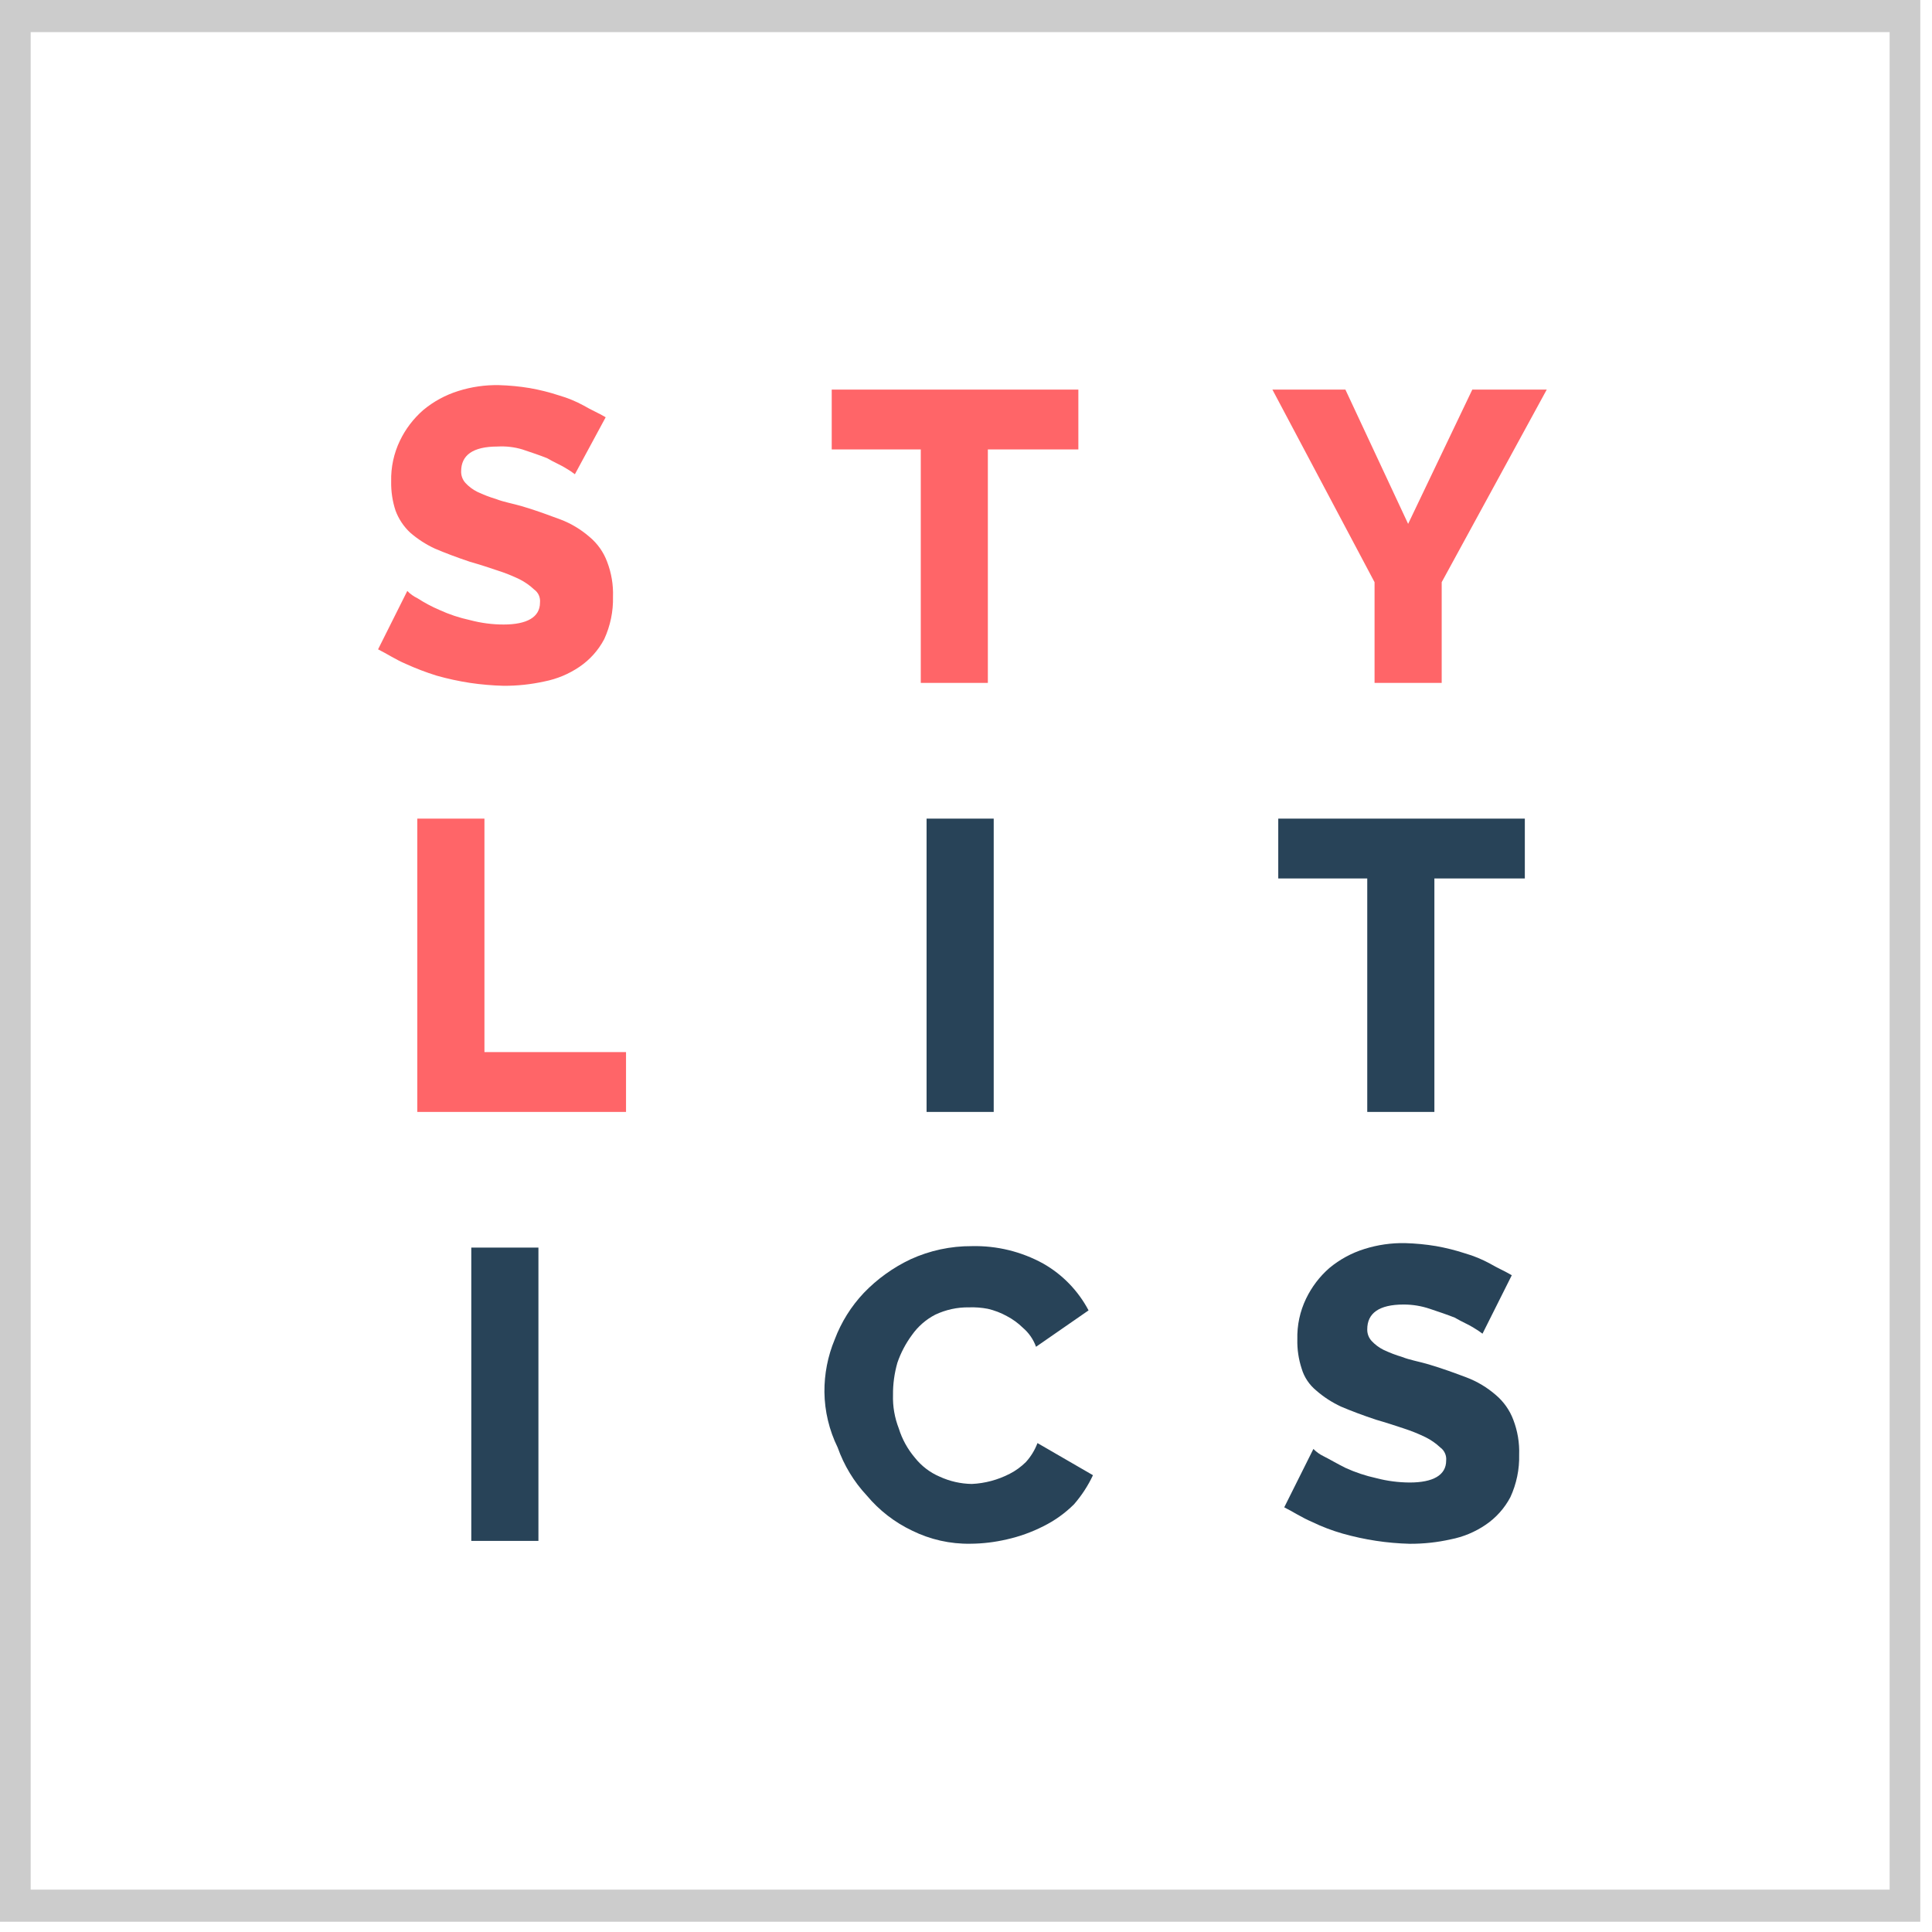
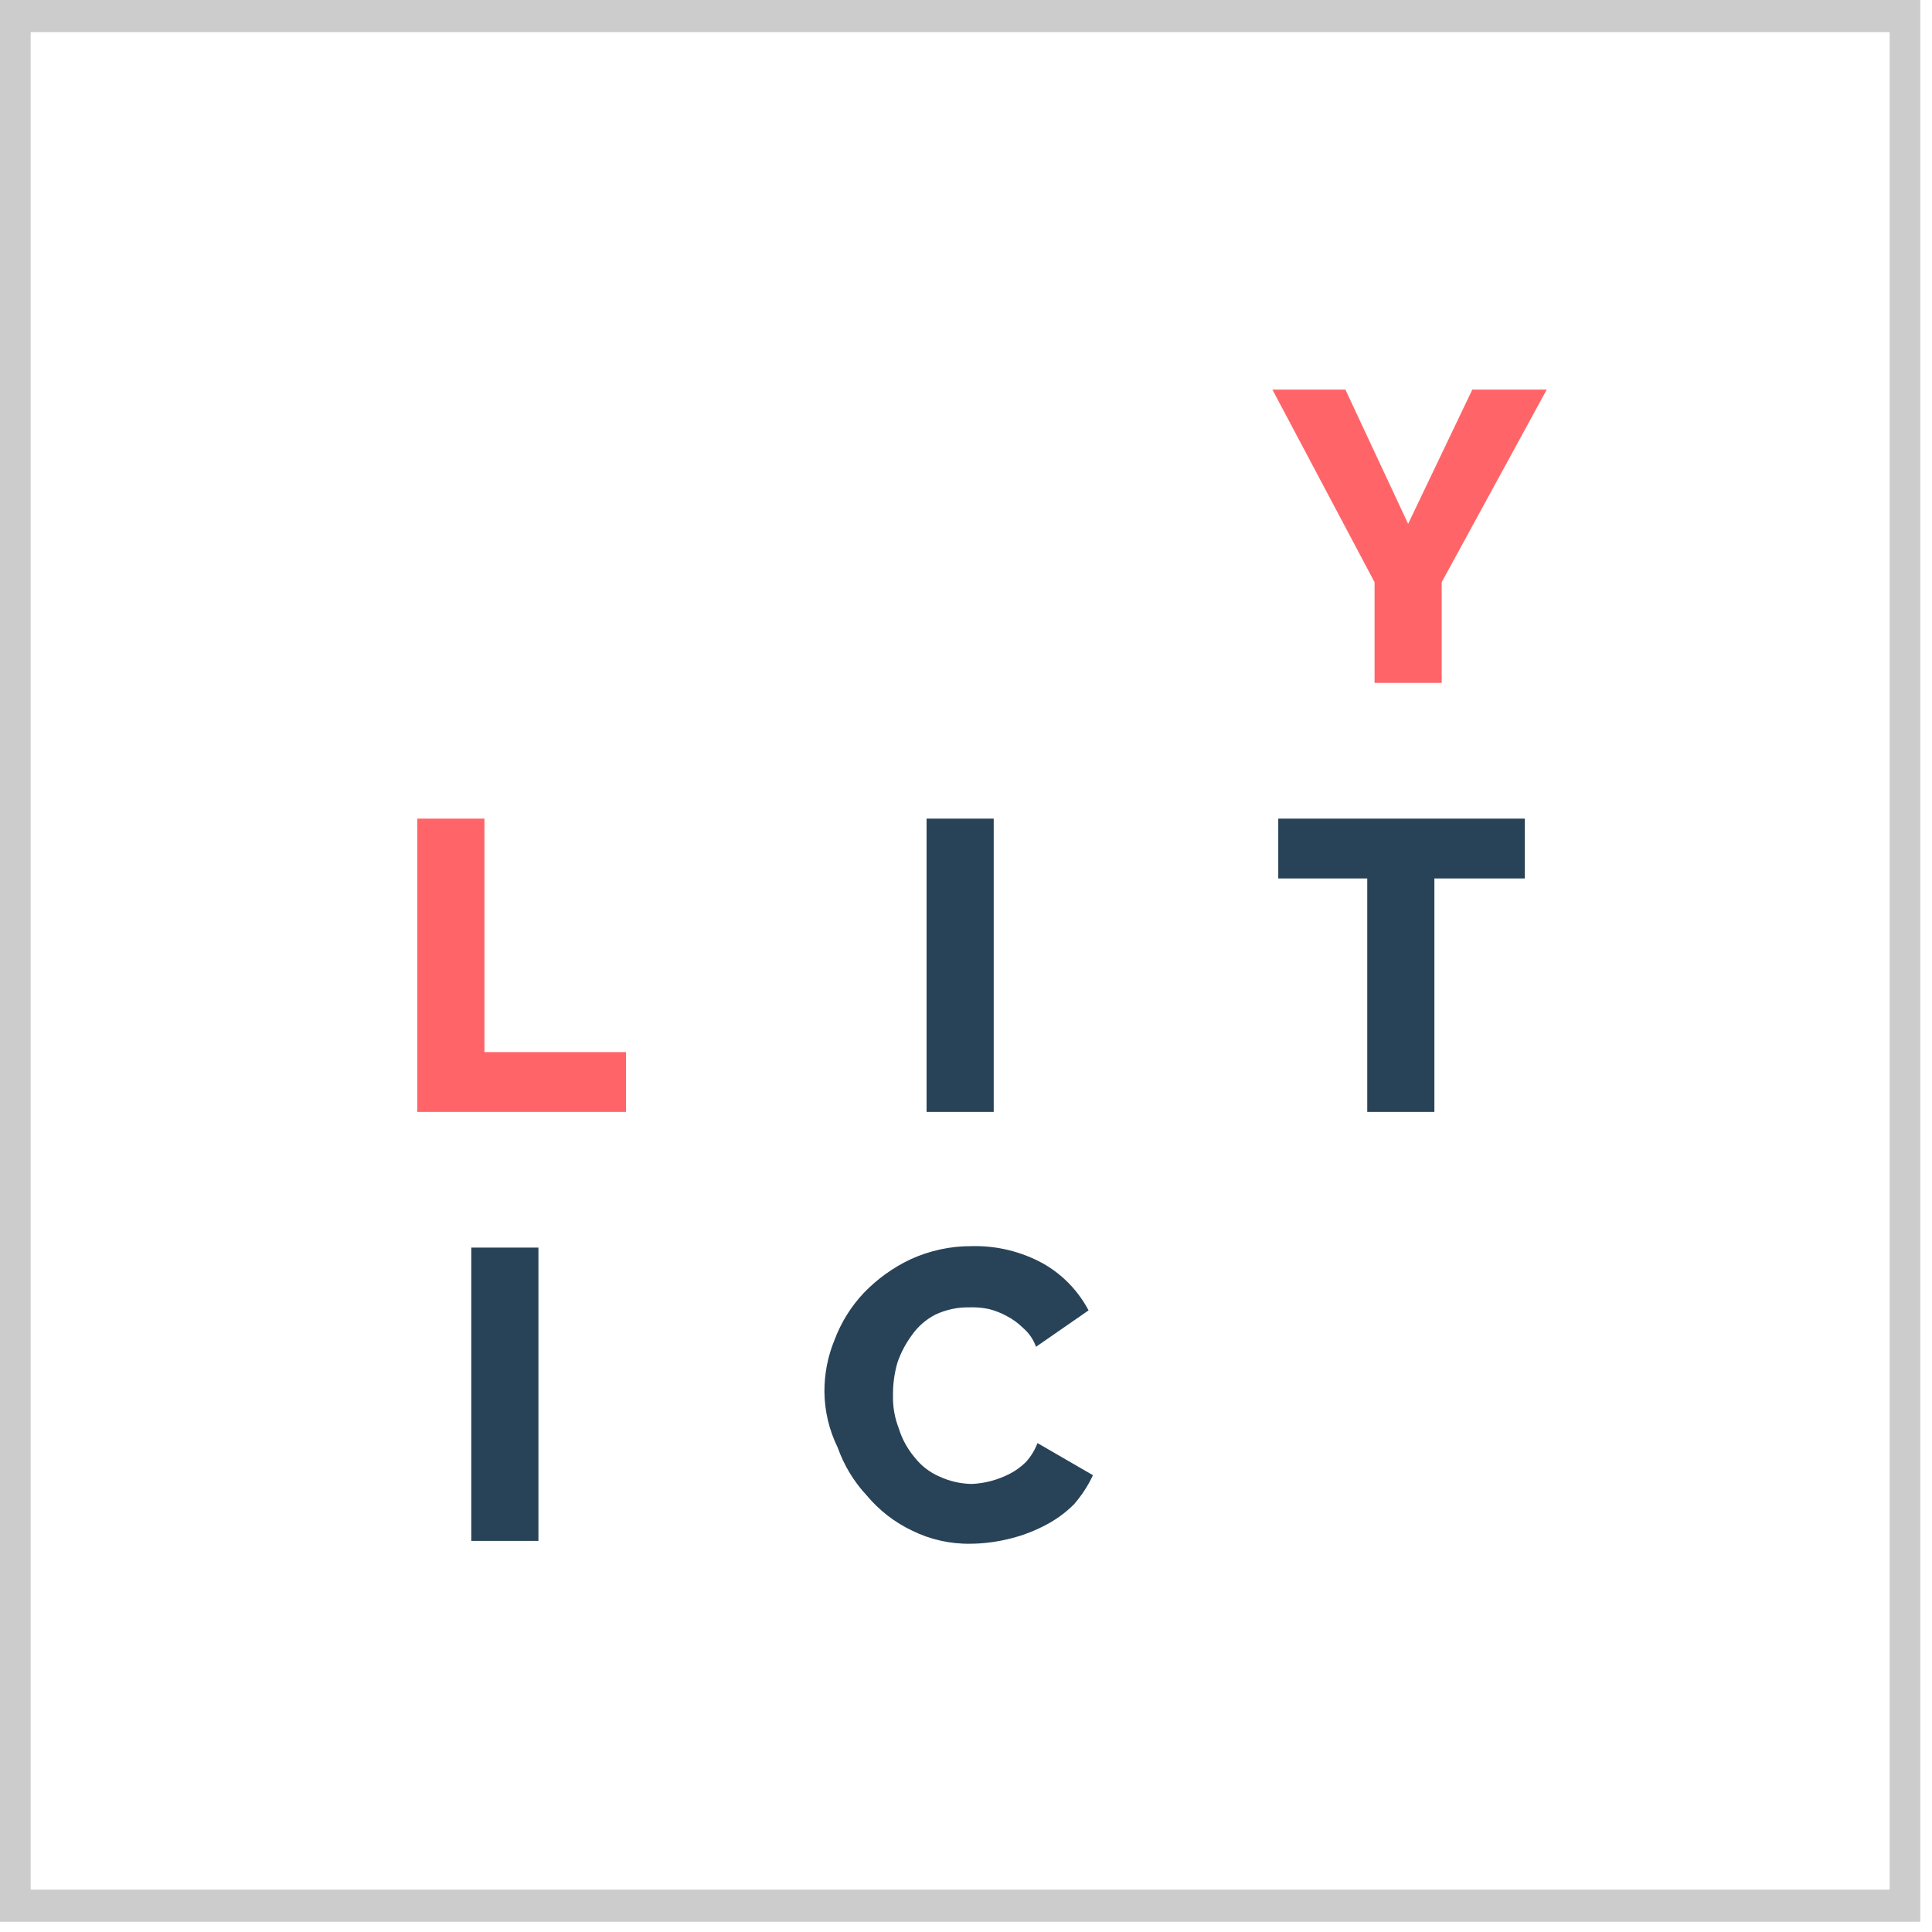
<svg xmlns="http://www.w3.org/2000/svg" width="32" height="32" viewBox="0 0 32 32" fill="none">
-   <path d="M9.522 7.855C9.476 7.82 9.428 7.787 9.377 7.758C9.305 7.71 9.184 7.661 9.062 7.589C8.942 7.541 8.796 7.492 8.652 7.444C8.519 7.404 8.38 7.388 8.241 7.396C7.83 7.396 7.638 7.541 7.638 7.806C7.636 7.878 7.662 7.947 7.71 8C7.765 8.059 7.831 8.109 7.903 8.145C8.005 8.193 8.11 8.234 8.218 8.266C8.339 8.314 8.484 8.338 8.653 8.387C8.895 8.459 9.088 8.532 9.283 8.604C9.46 8.671 9.623 8.77 9.766 8.894C9.897 9.004 9.997 9.145 10.056 9.305C10.127 9.49 10.16 9.687 10.153 9.885C10.159 10.126 10.109 10.366 10.008 10.586C9.911 10.77 9.77 10.928 9.597 11.045C9.422 11.164 9.225 11.246 9.017 11.287C8.795 11.336 8.568 11.36 8.341 11.359C8.155 11.354 7.969 11.338 7.785 11.311C7.597 11.282 7.412 11.242 7.229 11.19C7.056 11.136 6.886 11.071 6.721 10.996C6.552 10.924 6.407 10.827 6.262 10.755L6.746 9.788C6.795 9.838 6.852 9.879 6.915 9.909C7.03 9.983 7.151 10.048 7.277 10.102C7.44 10.177 7.61 10.233 7.785 10.271C7.966 10.319 8.153 10.344 8.341 10.344C8.727 10.344 8.944 10.223 8.944 9.981C8.948 9.94 8.942 9.898 8.925 9.859C8.908 9.821 8.881 9.788 8.847 9.764C8.775 9.696 8.694 9.639 8.606 9.595C8.488 9.538 8.367 9.489 8.243 9.45C8.098 9.401 7.953 9.353 7.784 9.305C7.566 9.232 7.373 9.159 7.204 9.087C7.055 9.018 6.917 8.929 6.793 8.821C6.686 8.721 6.603 8.596 6.552 8.459C6.5 8.303 6.476 8.139 6.479 7.975C6.473 7.741 6.523 7.509 6.624 7.299C6.717 7.105 6.849 6.932 7.011 6.791C7.182 6.649 7.379 6.542 7.591 6.476C7.809 6.407 8.038 6.374 8.267 6.379C8.438 6.384 8.607 6.4 8.775 6.428C8.939 6.457 9.1 6.497 9.258 6.549C9.401 6.59 9.539 6.647 9.669 6.718C9.79 6.79 9.911 6.839 10.032 6.911L9.522 7.855Z" fill="#FF6568" />
-   <path d="M24.555 22.09C24.509 22.055 24.46 22.022 24.41 21.993C24.338 21.945 24.217 21.896 24.095 21.824C23.974 21.776 23.829 21.727 23.685 21.679C23.544 21.631 23.398 21.607 23.25 21.607C22.839 21.607 22.646 21.752 22.646 22.017C22.644 22.089 22.67 22.158 22.719 22.211C22.774 22.27 22.839 22.319 22.912 22.356C23.014 22.404 23.119 22.445 23.227 22.477C23.348 22.525 23.493 22.549 23.662 22.598C23.903 22.67 24.097 22.742 24.291 22.815C24.468 22.882 24.632 22.981 24.775 23.105C24.905 23.215 25.005 23.356 25.065 23.516C25.136 23.701 25.169 23.898 25.162 24.096C25.168 24.337 25.118 24.577 25.017 24.797C24.92 24.981 24.779 25.139 24.606 25.256C24.431 25.375 24.234 25.457 24.026 25.497C23.804 25.547 23.577 25.571 23.349 25.57C23.163 25.565 22.977 25.549 22.793 25.521C22.606 25.493 22.42 25.452 22.238 25.401C22.063 25.351 21.893 25.286 21.73 25.207C21.561 25.135 21.415 25.038 21.271 24.966L21.754 23.999C21.803 24.049 21.86 24.09 21.923 24.12C22.02 24.168 22.141 24.241 22.286 24.313C22.448 24.387 22.619 24.444 22.793 24.482C22.975 24.53 23.162 24.554 23.349 24.555C23.736 24.555 23.953 24.434 23.953 24.192C23.957 24.151 23.951 24.109 23.933 24.07C23.916 24.032 23.89 23.999 23.856 23.975C23.784 23.907 23.702 23.85 23.614 23.806C23.497 23.749 23.376 23.7 23.252 23.66C23.107 23.612 22.962 23.564 22.792 23.515C22.575 23.443 22.381 23.37 22.212 23.298C22.064 23.229 21.925 23.14 21.802 23.032C21.687 22.938 21.602 22.812 21.56 22.67C21.509 22.514 21.484 22.35 21.488 22.186C21.482 21.952 21.531 21.72 21.633 21.509C21.726 21.316 21.857 21.143 22.019 21.002C22.19 20.86 22.387 20.753 22.599 20.687C22.818 20.618 23.047 20.585 23.276 20.59C23.446 20.595 23.616 20.611 23.784 20.639C23.947 20.668 24.109 20.708 24.267 20.76C24.41 20.801 24.547 20.858 24.678 20.929C24.799 21.001 24.919 21.05 25.04 21.122L24.555 22.09Z" fill="#284358" />
  <path d="M13.655 23.057C13.653 22.759 13.71 22.463 13.825 22.187C13.933 21.9 14.097 21.637 14.308 21.414C14.53 21.183 14.792 20.995 15.081 20.858C15.4 20.712 15.746 20.638 16.096 20.64C16.51 20.63 16.919 20.73 17.281 20.93C17.599 21.111 17.859 21.38 18.03 21.704L17.16 22.307C17.116 22.185 17.041 22.076 16.942 21.992C16.864 21.915 16.774 21.85 16.677 21.799C16.578 21.744 16.472 21.704 16.362 21.678C16.258 21.658 16.152 21.65 16.047 21.654C15.855 21.651 15.665 21.693 15.491 21.775C15.336 21.855 15.204 21.971 15.104 22.113C15.001 22.253 14.919 22.408 14.863 22.573C14.814 22.746 14.789 22.925 14.791 23.104C14.785 23.294 14.818 23.483 14.887 23.66C14.942 23.838 15.033 24.002 15.153 24.144C15.262 24.281 15.403 24.39 15.564 24.458C15.731 24.535 15.912 24.576 16.096 24.579C16.315 24.569 16.53 24.511 16.725 24.41C16.823 24.36 16.913 24.294 16.991 24.217C17.075 24.125 17.14 24.018 17.184 23.902L18.103 24.434C18.021 24.609 17.915 24.771 17.788 24.917C17.639 25.065 17.468 25.187 17.28 25.28C17.089 25.377 16.886 25.45 16.677 25.497C16.479 25.543 16.277 25.568 16.074 25.569C15.739 25.575 15.407 25.5 15.107 25.352C14.819 25.215 14.563 25.017 14.358 24.772C14.143 24.542 13.979 24.271 13.874 23.974C13.734 23.689 13.659 23.375 13.655 23.057Z" fill="#284358" />
-   <path d="M17.837 7.444H16.362V11.311H15.251V7.444H13.776V6.453H17.861V7.444H17.837Z" fill="#FF6568" />
  <path d="M25.232 14.55H23.758V18.417H22.646V14.55H21.172V13.559H25.256V14.55H25.232Z" fill="#284358" />
-   <path d="M22.284 6.453L23.323 8.677L24.386 6.453H25.619L23.879 9.643V11.311H22.767V9.643L21.075 6.453H22.284Z" fill="#FF6568" />
+   <path d="M22.284 6.453L23.323 8.677L24.386 6.453H25.619L23.879 9.643V11.311H22.767V9.643L21.075 6.453H22.284" fill="#FF6568" />
  <path d="M6.912 18.417V13.559H8.024V17.426H10.369V18.417H6.912Z" fill="#FF6568" />
  <path d="M15.347 18.417V13.559H16.459V18.417H15.347Z" fill="#284358" />
  <path d="M7.806 25.522V20.664H8.918V25.522H7.806Z" fill="#284358" />
  <path d="M31.806 31.83H0V0H31.806V31.83ZM0.508 31.298H31.298V0.532H0.508V31.298Z" fill="#CCCCCC" />
</svg>